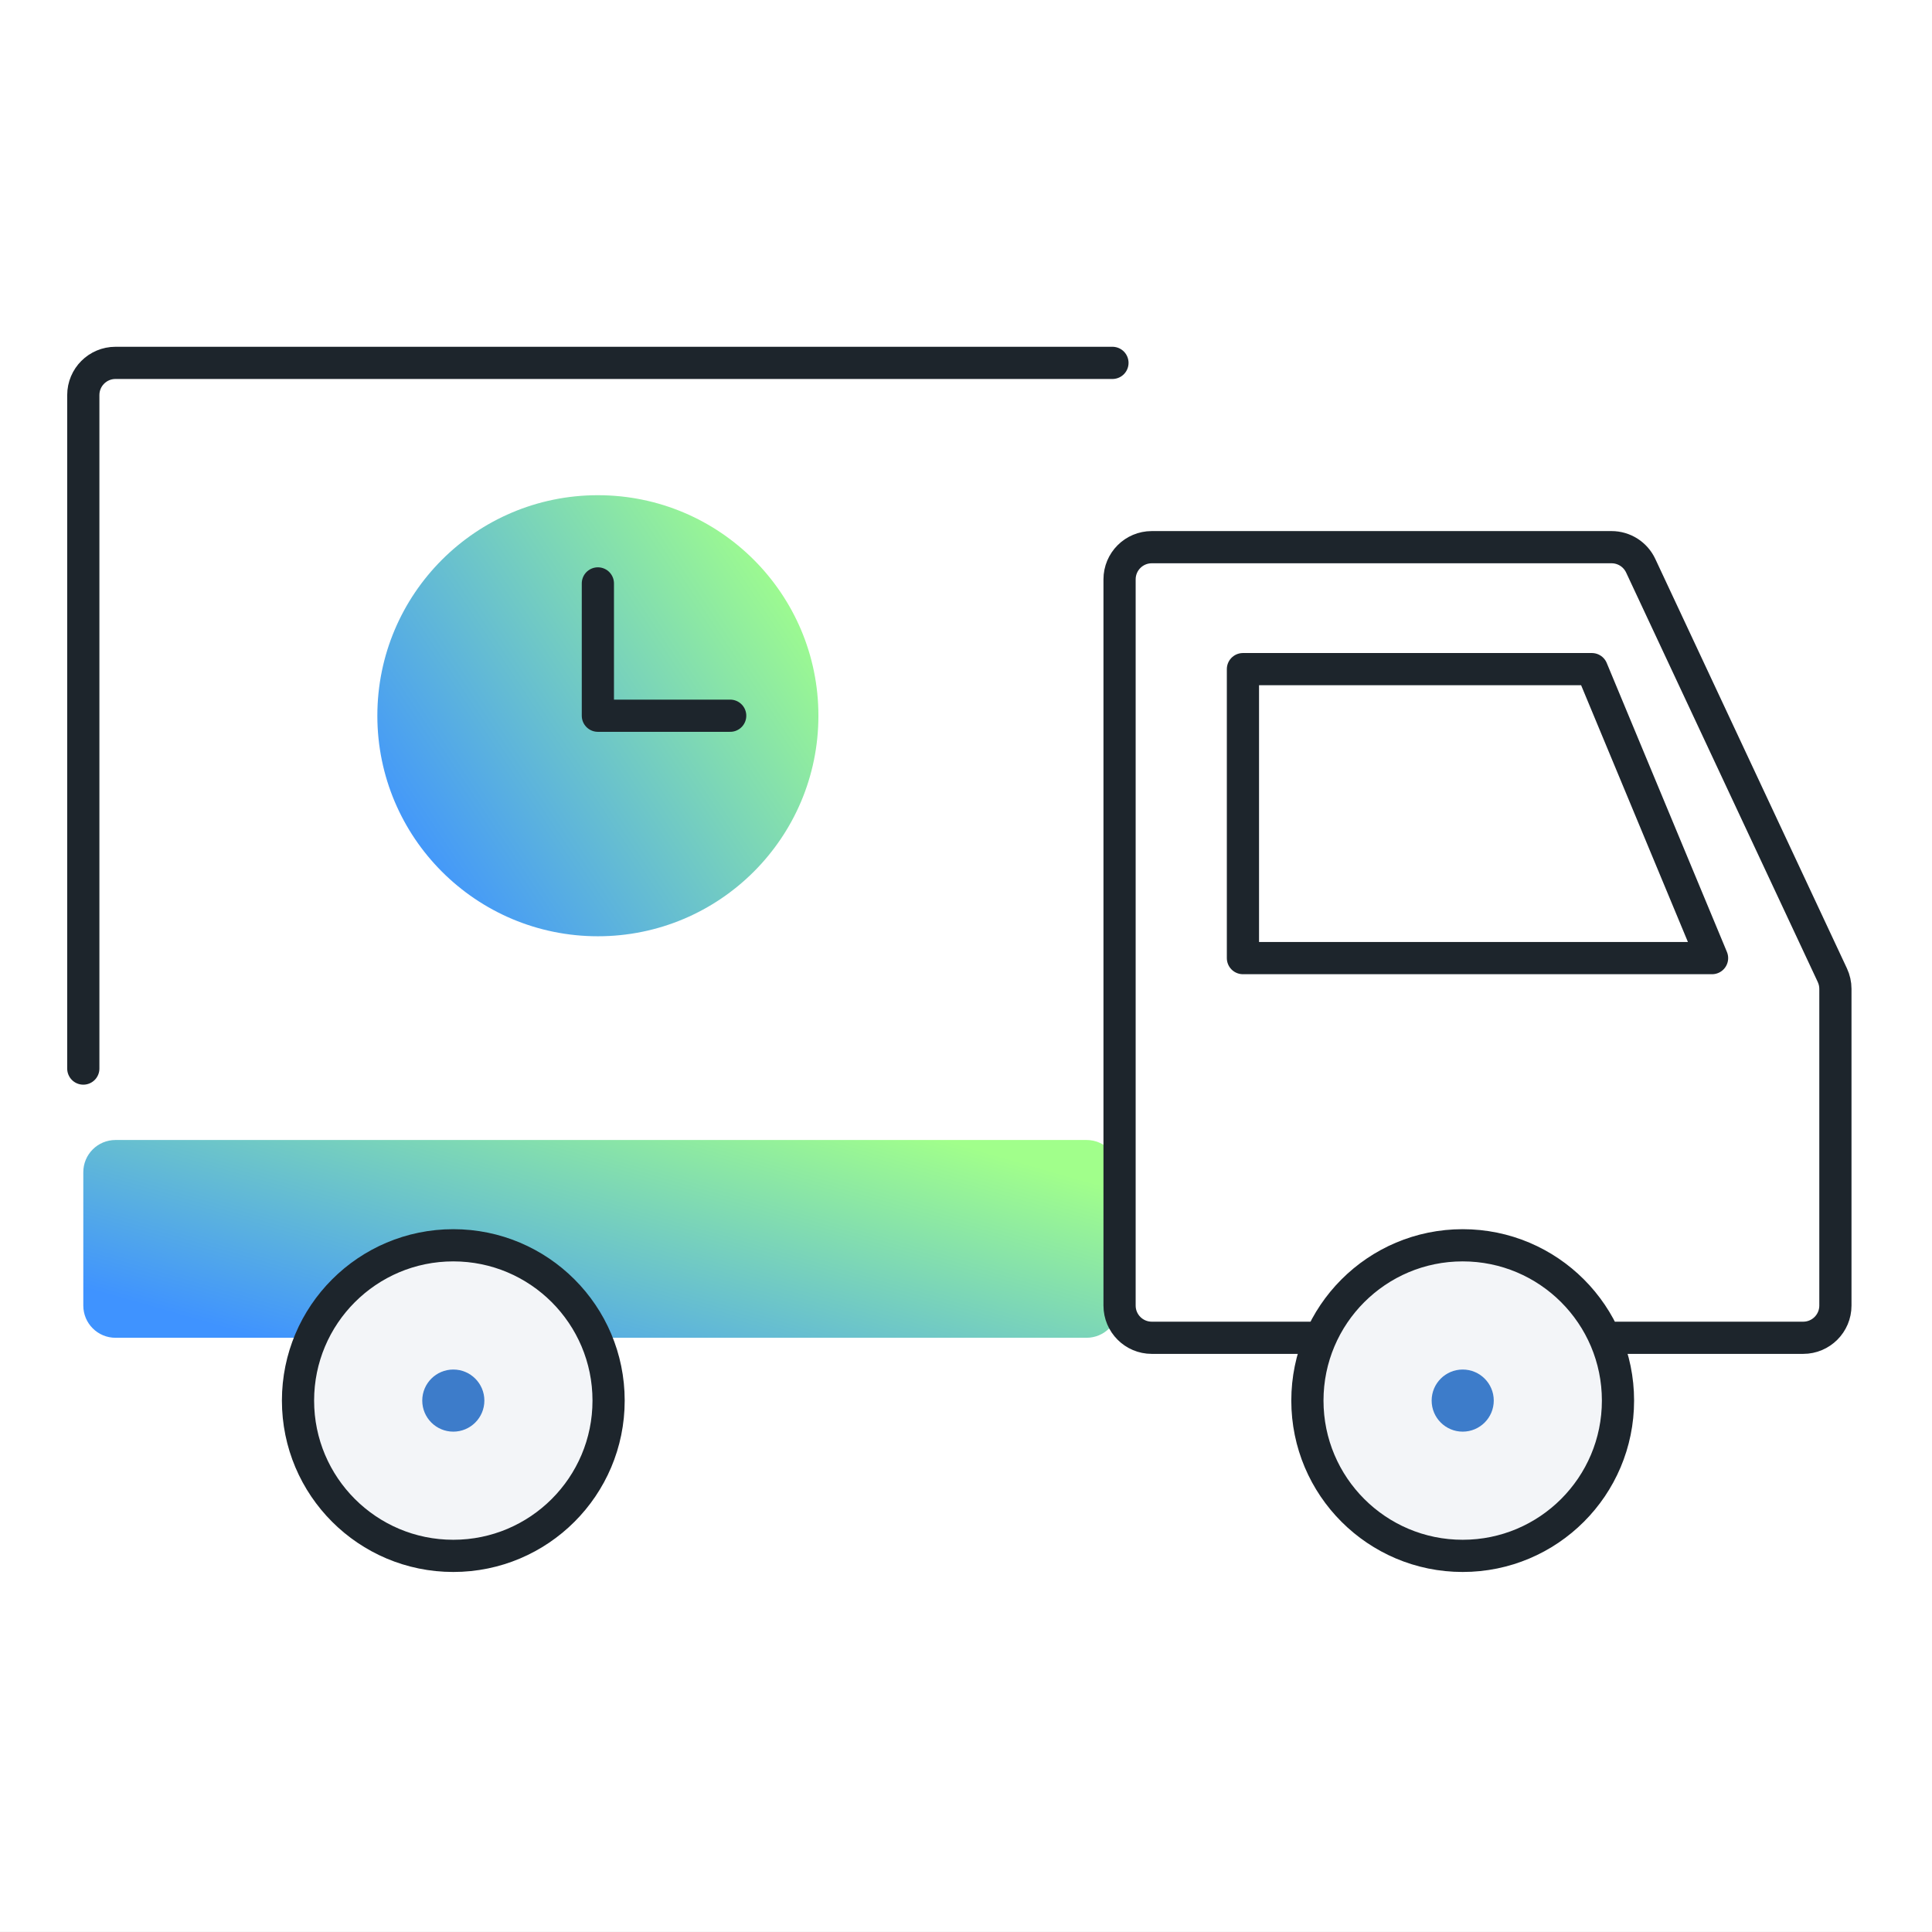
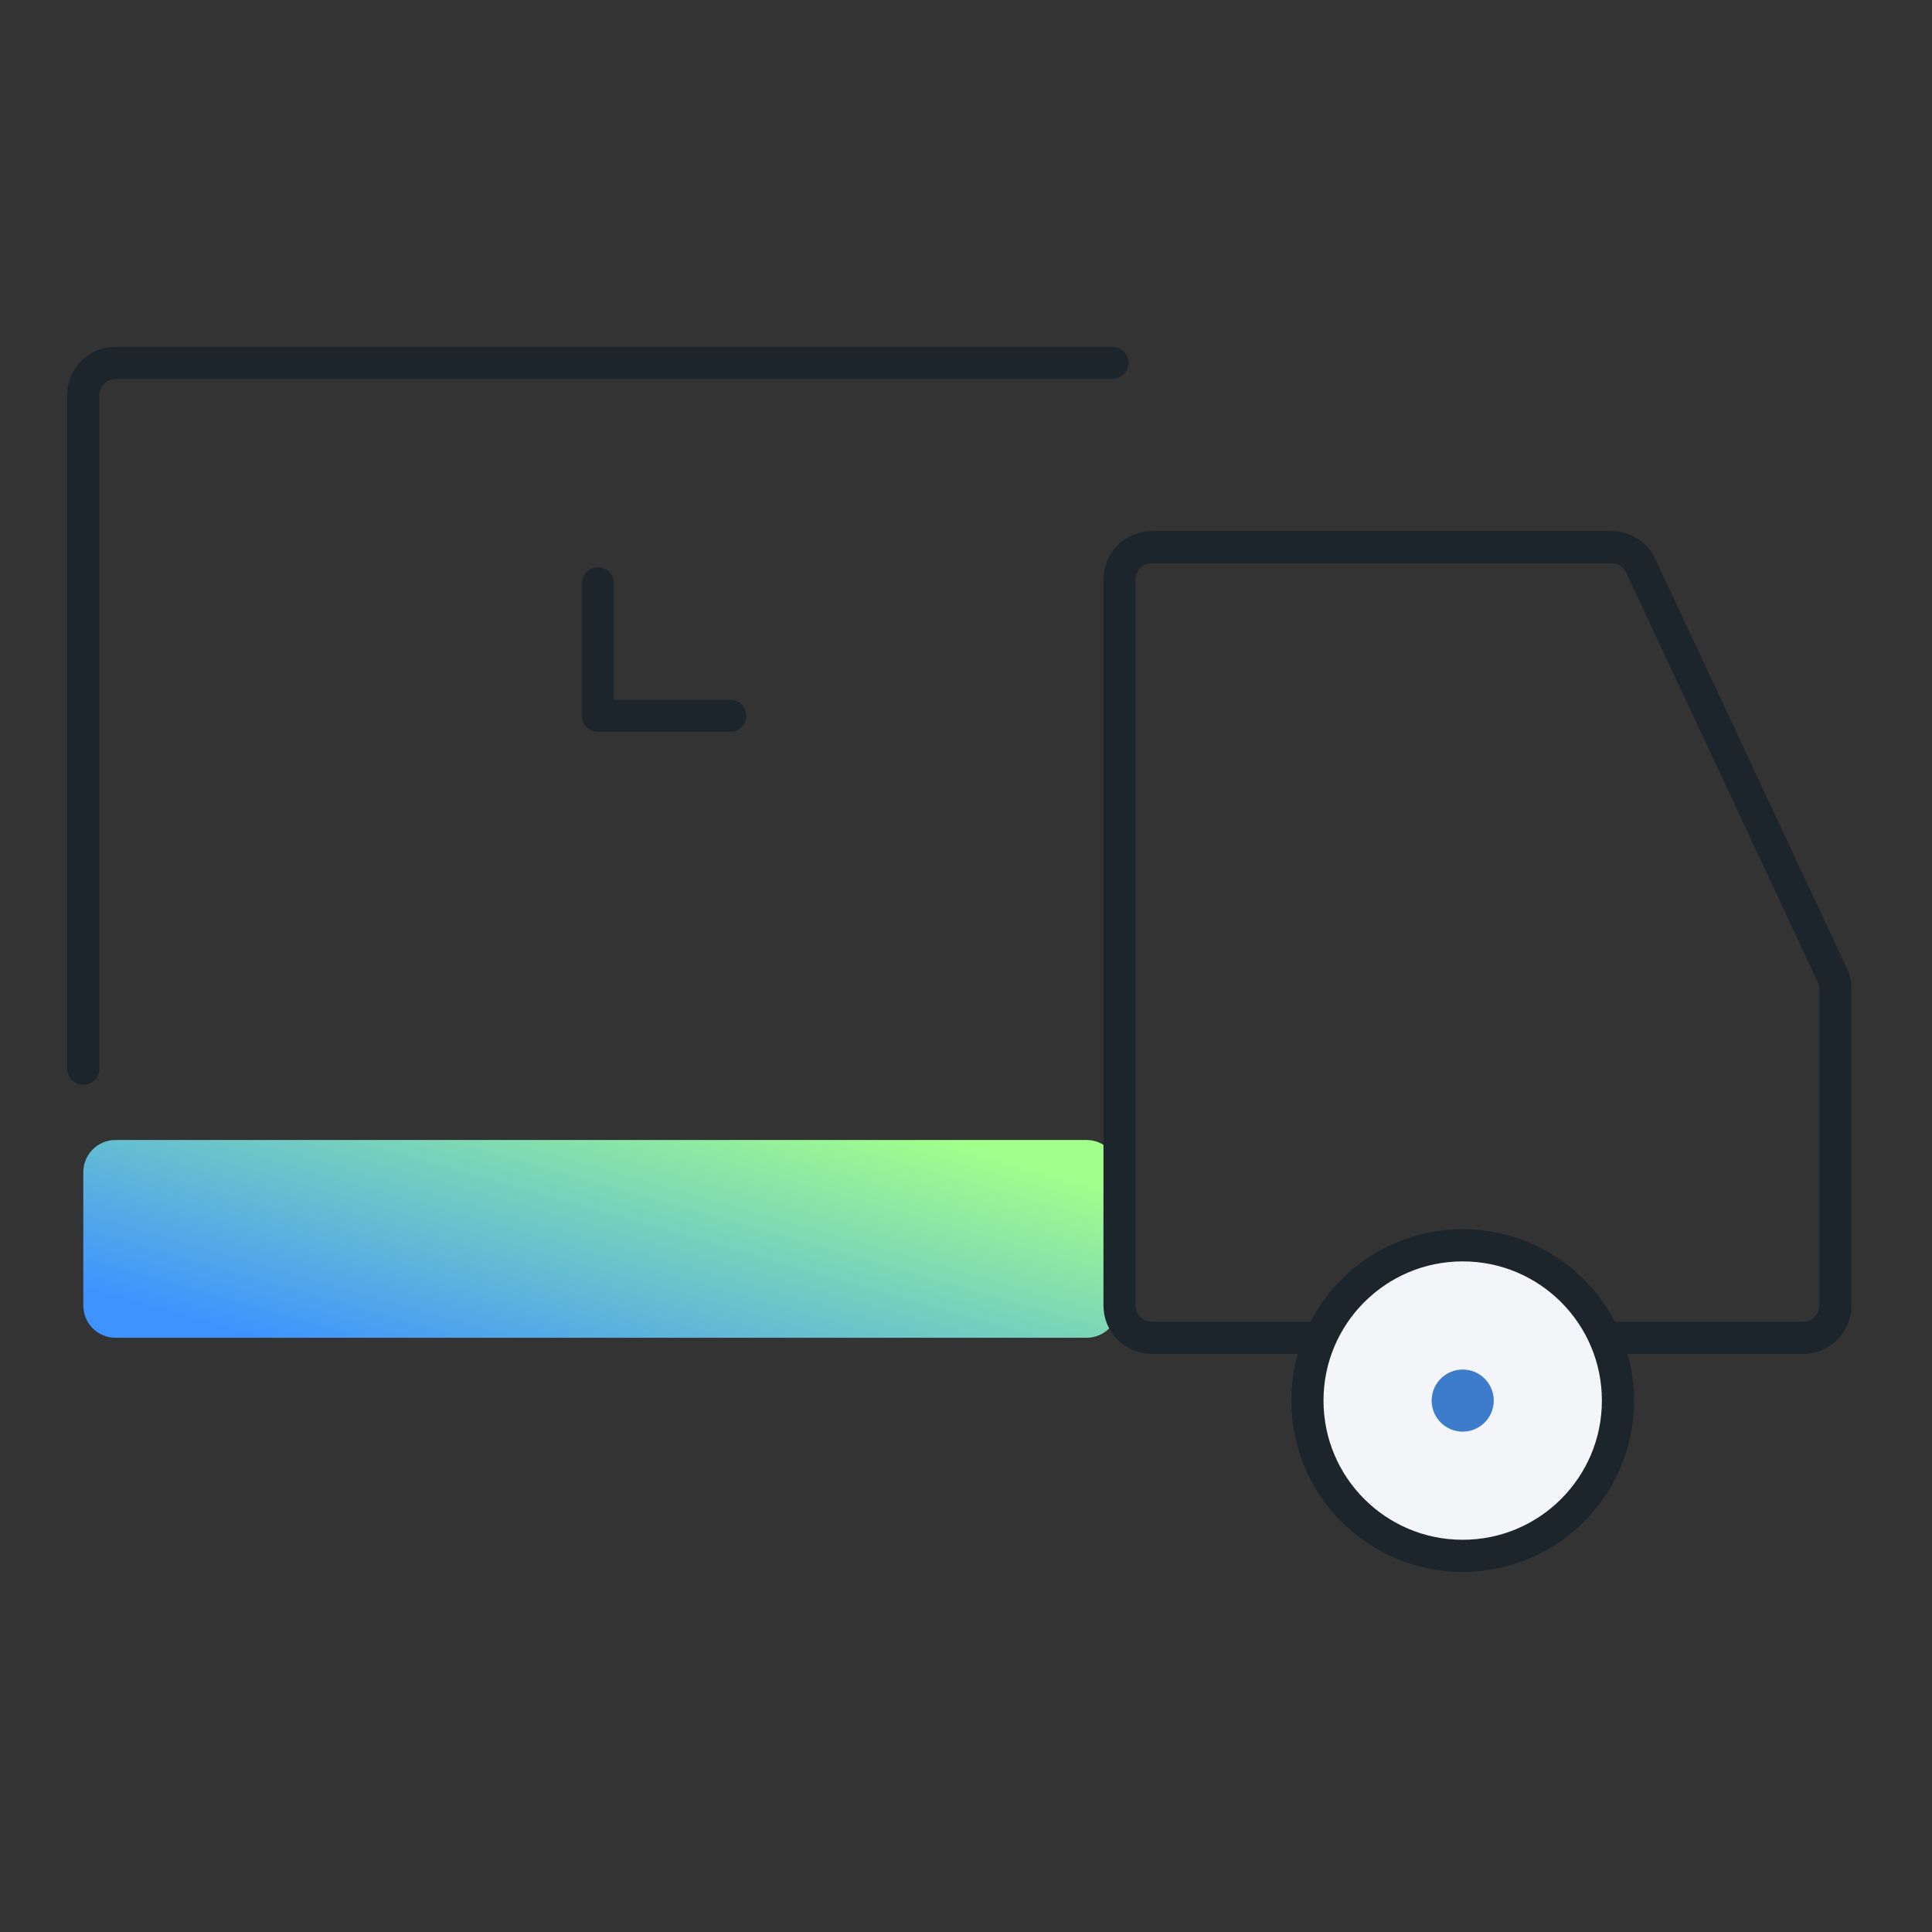
<svg xmlns="http://www.w3.org/2000/svg" width="120" height="120" viewBox="0 0 120 120" fill="none">
  <rect x="0" y="0" width="120" height="120" fill="#333333" stroke="none" />
-   <rect width="120" height="120" transform="translate(0 -0.002)" fill="white" />
  <path d="M5.174 66.371V24.539C5.174 23.434 6.069 22.539 7.174 22.539H69.096" stroke="#1D252C" stroke-width="2" stroke-linecap="round" stroke-linejoin="round" />
  <path d="M35.842 83.092H67.484C68.589 83.092 69.484 82.196 69.484 81.092V72.807C69.484 71.702 68.589 70.807 67.484 70.807H7.174C6.069 70.807 5.174 71.702 5.174 72.807V81.092C5.174 82.196 6.069 83.092 7.174 83.092H17.22" fill="url(#paint0_linear_2980_11627)" />
  <path d="M100.402 83.092H112C113.104 83.092 114 82.197 114 81.092V61.42C114 61.127 113.935 60.838 113.811 60.572L101.907 35.138C101.578 34.435 100.872 33.986 100.095 33.986H71.538C70.433 33.986 69.538 34.881 69.538 35.986V81.092C69.538 82.197 70.433 83.092 71.538 83.092H81.779" stroke="#1D252C" stroke-width="2" stroke-linecap="round" stroke-linejoin="round" />
-   <path d="M28.155 96.638C33.482 96.638 37.801 92.32 37.801 86.993C37.801 81.666 33.482 77.347 28.155 77.347C22.828 77.347 18.51 81.666 18.51 86.993C18.51 92.32 22.828 96.638 28.155 96.638Z" fill="#F3F5F8" stroke="#1D252C" stroke-width="2" stroke-linecap="round" stroke-linejoin="round" />
  <path d="M90.85 96.638C96.177 96.638 100.496 92.32 100.496 86.993C100.496 81.666 96.177 77.347 90.85 77.347C85.523 77.347 81.205 81.666 81.205 86.993C81.205 92.32 85.523 96.638 90.85 96.638Z" fill="#F3F5F8" stroke="#1D252C" stroke-width="2" stroke-linecap="round" stroke-linejoin="round" />
  <path d="M90.851 88.922C91.916 88.922 92.78 88.058 92.78 86.993C92.78 85.927 91.916 85.064 90.851 85.064C89.786 85.064 88.922 85.927 88.922 86.993C88.922 88.058 89.786 88.922 90.851 88.922Z" fill="#3D7CCA" />
-   <path d="M28.156 88.922C29.221 88.922 30.085 88.058 30.085 86.993C30.085 85.927 29.221 85.064 28.156 85.064C27.09 85.064 26.227 85.927 26.227 86.993C26.227 88.058 27.09 88.922 28.156 88.922Z" fill="#3D7CCA" />
-   <path d="M37.135 58.153C44.7 58.153 50.833 52.02 50.833 44.455C50.833 36.89 44.7 30.758 37.135 30.758C29.57 30.758 23.438 36.89 23.438 44.455C23.438 52.02 29.57 58.153 37.135 58.153Z" fill="url(#paint1_linear_2980_11627)" />
  <path d="M37.135 36.237V44.455H45.353" stroke="#1D252C" stroke-width="2" stroke-linecap="round" stroke-linejoin="round" />
-   <path d="M77.201 59.51V41.561H98.873L106.339 59.51H77.201Z" stroke="#1D252C" stroke-width="2" stroke-linecap="round" stroke-linejoin="round" />
  <defs>
    <linearGradient id="paint0_linear_2980_11627" x1="69.49" y1="73.878" x2="62.985" y2="96.584" gradientUnits="userSpaceOnUse">
      <stop stop-color="#A1FF8B" />
      <stop offset="1" stop-color="#3F93FF" />
    </linearGradient>
    <linearGradient id="paint1_linear_2980_11627" x1="50.835" y1="37.607" x2="25.547" y2="54.467" gradientUnits="userSpaceOnUse">
      <stop stop-color="#A1FF8B" />
      <stop offset="1" stop-color="#3F93FF" />
    </linearGradient>
  </defs>
</svg>